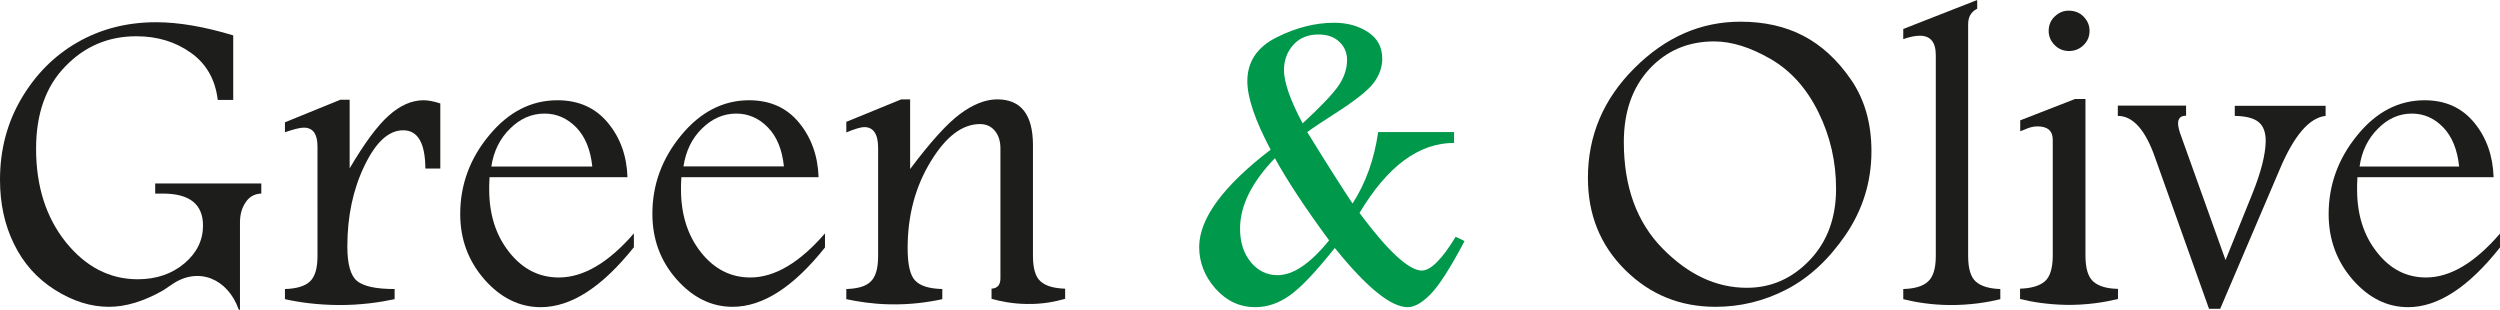
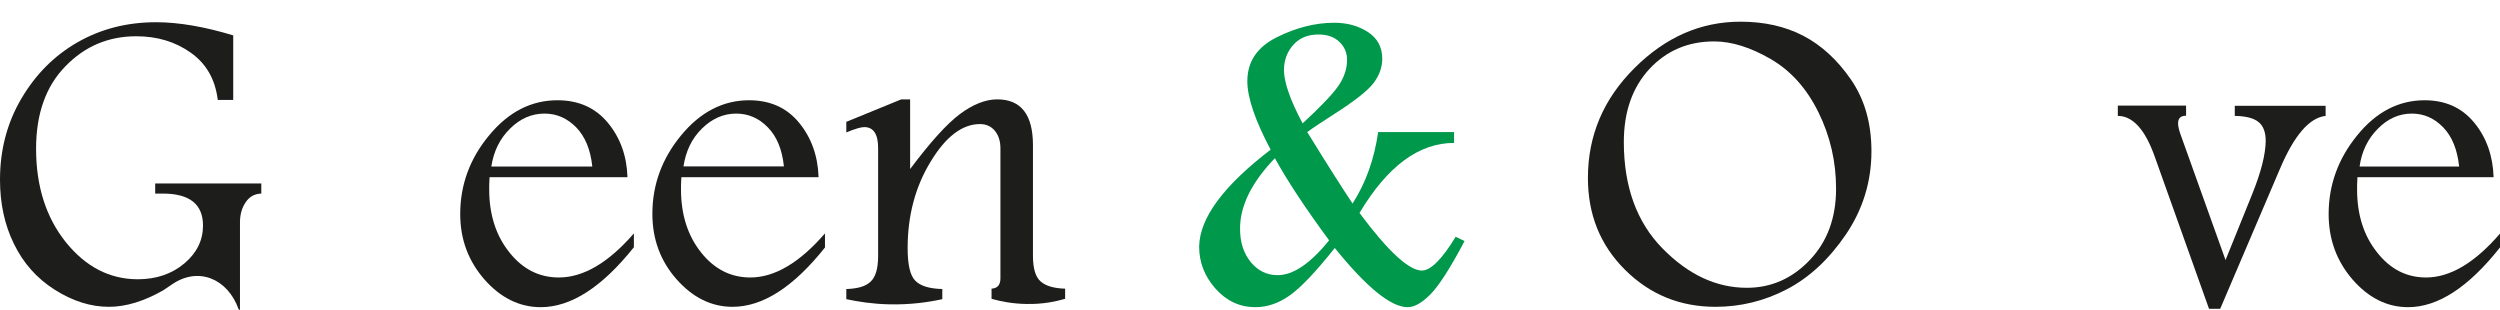
<svg xmlns="http://www.w3.org/2000/svg" version="1.1" id="Layer_1" x="0px" y="0px" viewBox="0 0 1406.4 174.6" style="enable-background:new 0 0 1406.4 174.6;" xml:space="preserve">
  <style type="text/css">
	.st0{fill:#1D1D1B;}
	.st1{fill:#00984B;}
</style>
  <path class="st0" d="M91.7,163.4c-10.8,6.1-20.9,9.2-30.4,9.2c-10.3,0-20.4-3.2-30.5-9.6s-17.7-15-22.9-25.7  C2.6,126.6,0,114.5,0,101.1c0-16.8,4-32,12-45.6c8-13.6,18.5-24.2,31.6-31.7c13.1-7.5,27.8-11.3,44.2-11.3c12.7,0,27.2,2.5,43.4,7.4  v36.3h-8.7c-1.4-11.5-6.4-20.3-15.1-26.5c-8.7-6.2-18.9-9.3-30.7-9.3C61,20.4,47.7,26,36.8,37.3C25.8,48.5,20.3,64,20.3,83.7  c0,21.1,5.6,38.6,16.7,52.5c11.2,13.9,24.7,20.9,40.5,20.9c10.4,0,19.2-3,26.2-8.9c7-5.9,10.5-13,10.5-21.3c0-12-7.5-18-22.6-18  h-4.3v-5.7H147v5.7c-3.7,0.1-6.7,1.7-8.8,4.9c-2.2,3.2-3.2,7-3.2,11.4v49.3c0,0-0.8-0.6-0.8-0.6c-6-16.9-22.5-24.3-37.6-13.8  C94.6,161.4,93,162.5,91.7,163.4z" />
-   <path class="st0" d="M160.3,68.8l31.2-12.7h5.2v38.6c8.2-13.9,15.4-23.8,21.9-29.6c6.4-5.8,13-8.7,19.7-8.7c2.6,0,5.7,0.6,9.4,1.8  v36.6h-8.4c-0.1-14.3-4.2-21.5-12.5-21.5c-8.2,0-15.4,6.7-21.8,20c-6.4,13.3-9.6,28.4-9.6,45.3c0,10,1.8,16.5,5.5,19.5  c3.7,3,10.7,4.5,21.1,4.5v5.7c-8.4,1.8-19.2,3.4-31.8,3.3c-11.7-0.1-21.9-1.5-29.9-3.3c0-1.9,0-3.8,0-5.7c6.5-0.2,11.2-1.6,14-4.2  c2.9-2.7,4.3-7.4,4.3-14.3V82.3c0-7-2.6-10.5-7.7-10.5c-2.1,0-5.7,0.9-10.6,2.6V68.8z" />
  <path class="st0" d="M356.5,139.2c-17.9,22.4-35.3,33.6-52.3,33.6c-11.9,0-22.5-5.2-31.6-15.5c-9.1-10.4-13.7-22.6-13.7-36.9  c0-16.4,5.4-31.2,16.3-44.3c10.9-13.2,23.7-19.7,38.4-19.7c11.9,0,21.3,4.2,28.3,12.6c7,8.4,10.7,18.6,11.1,30.7h-77.6  c-0.2,3.1-0.2,5.4-0.2,6.8c0,14.2,3.8,26,11.3,35.4c7.5,9.5,16.8,14.2,27.9,14.2c13.8,0,27.9-8.3,42.2-24.8V139.2z M333.2,93.6  c-1-9.4-4-16.7-9-21.9c-5.1-5.2-11-7.8-17.9-7.8c-7.2,0-13.7,2.8-19.4,8.5c-5.7,5.6-9.2,12.7-10.5,21.3H333.2z" />
  <path class="st0" d="M464.2,139.1c-17.8,22.4-35.1,33.5-52.1,33.5c-11.9,0-22.4-5.2-31.5-15.5c-9.1-10.3-13.6-22.6-13.6-36.8  c0-16.4,5.4-31.1,16.2-44.2c10.8-13.1,23.6-19.7,38.2-19.7c11.8,0,21.2,4.2,28.1,12.6s10.6,18.6,11,30.7h-77.2  c-0.2,3.1-0.2,5.4-0.2,6.8c0,14.1,3.7,25.9,11.2,35.4c7.5,9.5,16.8,14.2,27.8,14.2c13.7,0,27.7-8.3,42-24.8V139.1z M441,93.6  c-1-9.4-3.9-16.7-9-21.9c-5-5.2-11-7.8-17.8-7.8c-7.2,0-13.6,2.8-19.3,8.4c-5.7,5.6-9.1,12.7-10.4,21.3H441z" />
  <path class="st0" d="M476.2,68.5L507,55.9h5v39.2c11.4-15.2,20.8-25.6,28.1-31s14.3-8.2,20.9-8.2c13.4,0,20.1,8.6,20.1,25.8v62.2  c0,7,1.4,11.9,4.3,14.4c2.9,2.6,7.5,3.9,13.8,4.1v5.7c-5.2,1.5-12.6,3.1-21.6,2.9c-8.1-0.1-14.9-1.5-19.8-2.9c0-1.9,0-3.8,0-5.7  c3.3-0.2,5-2.1,5-5.8V83.4c0-4.1-1.1-7.4-3.2-9.9c-2.1-2.5-4.9-3.7-8.3-3.7c-10,0-19.3,7.1-27.8,21.2c-8.6,14.1-12.9,30.3-12.9,48.6  c0,9.3,1.4,15.4,4.3,18.3c2.9,3,7.9,4.5,15.2,4.7v5.7c-7.8,1.7-18,3.2-30,2.9c-9.3-0.2-17.4-1.5-24-2.9c0-1.9,0-3.8,0-5.7  c6.4-0.2,11-1.5,13.7-4.2c2.8-2.6,4.2-7.4,4.2-14.4V83.3c0-7.8-2.6-11.8-7.8-11.8c-1.9,0-5.3,1-10.1,3V68.5z" />
  <path class="st1" d="M714.8,84.2c-8.7-16.4-13.1-29.3-13.1-38.5c0-11,5.5-19.2,16.5-24.7c11-5.5,21.8-8.2,32.4-8.2  c7.2,0,13.5,1.7,18.9,5.2c5.4,3.5,8.1,8.5,8.1,15.1c0,4.7-1.6,9.2-4.8,13.5S762,56.9,750.2,64.4c-6.1,3.9-11.1,7.2-14.8,9.9  c11.3,18.3,19.8,31.7,25.5,40.2c7.4-11.5,12.2-24.9,14.4-40.2H818v6.1c-19.8,0-37.5,13.1-53.2,39.4c16.1,21.6,27.8,32.4,35.1,32.4  c4.9,0,11.3-6.3,19-19l5,2.4c-8.1,15.4-14.6,25.4-19.3,30.1c-4.7,4.7-8.9,7.1-12.7,7.1c-9.4,0-23.1-11.1-41-33.3  c-10.5,13.2-18.9,22.1-25.2,26.6c-6.3,4.5-12.8,6.7-19.5,6.7c-8.8,0-16.2-3.5-22.4-10.4c-6.1-6.9-9.2-14.8-9.2-23.6  C674.8,122.7,688.2,104.6,714.8,84.2z M717.2,89c-13.1,13.6-19.6,26.8-19.6,39.6c0,7.7,2,13.9,6,18.8c4,4.9,9.1,7.4,15.1,7.4  c8.8,0,18.4-6.5,29-19.6C734.5,117.3,724.3,101.9,717.2,89z M732.8,69.4C743,60,749.7,53,753,48.2c3.2-4.7,4.8-9.6,4.8-14.5  c0-4-1.4-7.4-4.3-10.1c-2.8-2.8-6.8-4.2-11.8-4.2c-5.9,0-10.6,1.9-14.1,5.8c-3.5,3.9-5.3,8.7-5.3,14.4  C722.4,46.4,725.8,56.3,732.8,69.4z" />
  <path class="st0" d="M979.1,12.2c13.3,0,25.1,2.6,35.3,7.9s19.2,13.5,26.9,24.7c7.7,11.2,11.5,24.6,11.5,40.3  c0,17-4.8,32.6-14.3,46.7c-9.6,14.1-20.7,24.4-33.4,31s-26.1,9.8-40,9.8c-20,0-36.9-6.9-50.9-20.8c-14-13.9-20.9-31.1-20.9-51.7  c0-23.8,8.7-44.4,26.2-61.8C936.9,20.9,956.8,12.2,979.1,12.2z M964.3,23.3c-14.7,0-26.8,5.2-36.4,15.5  c-9.6,10.4-14.4,24.1-14.4,41.1c0,25,7.2,45,21.7,59.8c14.5,14.8,30.3,22.2,47.5,22.2c13.7,0,25.5-5.2,35.4-15.6  c9.9-10.4,14.8-23.8,14.8-40.1c0-15.3-3.3-29.6-9.9-43c-6.6-13.4-15.5-23.4-26.9-30C984.7,26.6,974.1,23.3,964.3,23.3z" />
-   <path class="st0" d="M1112.3,4.9c-3.4,1.7-5.1,4.6-5.1,8.7v130.4c0,7,1.4,11.8,4.3,14.4c2.9,2.6,7.5,4,13.8,4.2v5.7  c-7.3,1.8-17.1,3.4-28.7,3.3c-10.3-0.1-19.1-1.6-25.9-3.3c0-1.9,0-3.8,0-5.7c6.5-0.2,11.2-1.6,14-4.3c2.9-2.7,4.3-7.4,4.3-14.3V31  c0-7.3-3-10.9-9-10.9c-2.5,0-5.6,0.6-9.3,1.9v-5.7L1112.3,0V4.9z" />
-   <path class="st0" d="M1136.4,162.4c6.2-0.2,10.8-1.5,13.8-4c3-2.5,4.6-7.4,4.6-14.6V78.6c0-5-2.9-7.5-8.6-7.5  c-2.1,0-4.4,0.5-6.8,1.6c-1.3,0.6-2.2,0.9-2.9,1.1v-6.1l30.8-12h5.9v88.2c0,7.1,1.5,11.9,4.4,14.5c3,2.6,7.6,4,13.9,4.1v5.7  c-7.5,1.8-17.5,3.5-29.3,3.3c-10.2-0.2-19-1.6-25.8-3.3C1136.4,166.2,1136.4,164.3,1136.4,162.4z M1163.7,6c3.4,0,6.3,1.1,8.5,3.4  c2.2,2.3,3.3,4.9,3.3,8s-1.1,5.8-3.4,8c-2.2,2.2-5,3.3-8.2,3.3c-3.1,0-5.8-1.1-8-3.3c-2.2-2.2-3.4-4.9-3.4-8c0-3.3,1.2-6.1,3.5-8.2  C1158.3,7,1160.9,6,1163.7,6z" />
  <path class="st0" d="M1191.3,59.4h38.5v5.7c-3,0-4.5,1.4-4.5,4.3c0,1.4,0.4,3.3,1.2,5.7l25.5,71.2l15-37.1c5-12.4,7.5-22.3,7.6-29.9  c0-5-1.4-8.6-4.1-10.7c-2.7-2.2-7.2-3.3-13.3-3.4v-5.7h51.1v5.7c-9.1,1-17.7,10.9-25.7,29.8l-33.6,78.7h-6.3l-30.5-85.5  c-5.4-15.3-12.4-23-20.8-23V59.4z" />
  <path class="st0" d="M1406.4,139.2c-17.7,22.4-34.9,33.6-51.7,33.6c-11.8,0-22.2-5.2-31.2-15.5c-9-10.4-13.5-22.6-13.5-36.9  c0-16.4,5.4-31.2,16.1-44.3c10.7-13.2,23.4-19.7,37.9-19.7c11.7,0,21,4.2,27.9,12.6s10.5,18.6,10.9,30.7h-76.6  c-0.2,3.1-0.2,5.4-0.2,6.8c0,14.2,3.7,26,11.2,35.4c7.4,9.5,16.6,14.2,27.6,14.2c13.6,0,27.5-8.3,41.7-24.8V139.2z M1383.4,93.6  c-1-9.4-3.9-16.7-8.9-21.9c-5-5.2-10.9-7.8-17.7-7.8c-7.1,0-13.5,2.8-19.1,8.5c-5.6,5.6-9.1,12.7-10.3,21.3H1383.4z" />
</svg>